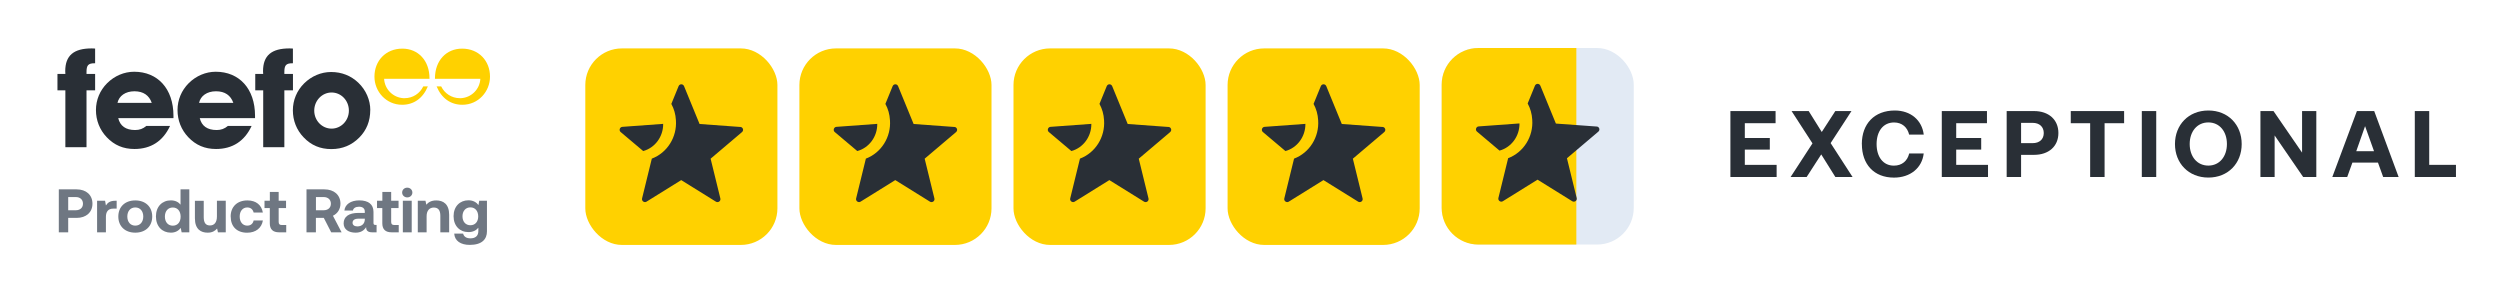
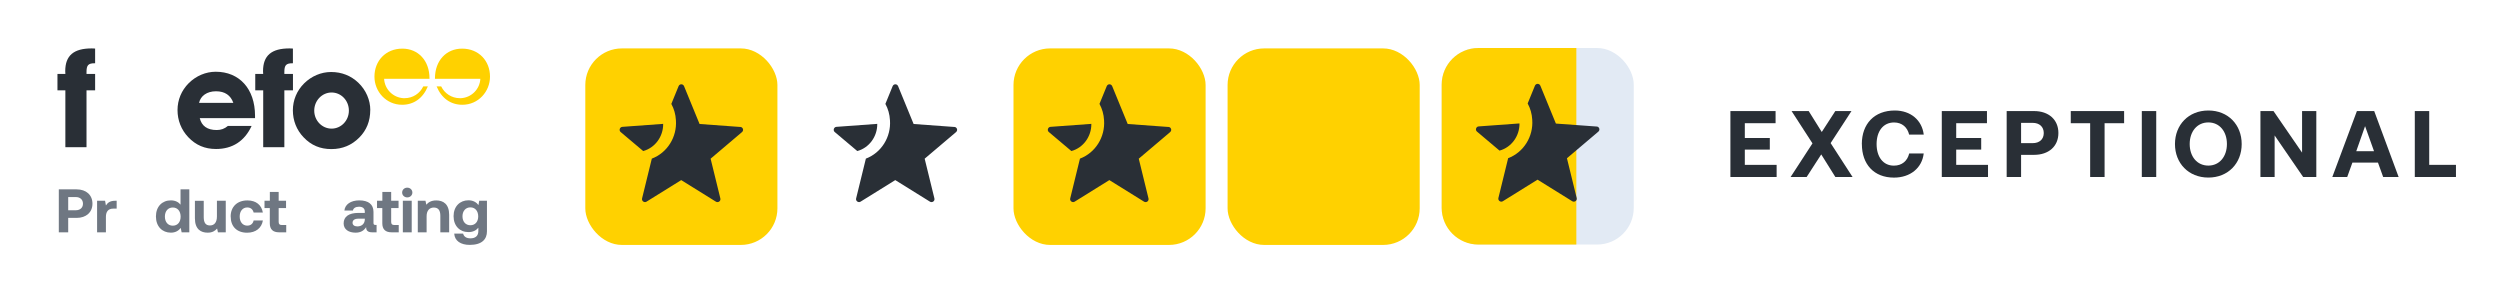
<svg xmlns="http://www.w3.org/2000/svg" viewBox="0 0 572.18 68.09">
  <defs>
    <style>
      .d {
        fill: #ffd100;
      }

      .d, .e, .f, .g {
        stroke-width: 0px;
      }

      .e {
        fill: #292f36;
      }

      .f {
        fill: #e2eaf4;
      }

      .g {
        fill: #6f7782;
      }
    </style>
  </defs>
  <g id="a" data-name="Layer 2">
-     <rect class="d" x="182.96" y="11.08" width="43.97" height="44.98" rx="8.38" ry="8.38" />
    <path class="e" d="M200.79,28.35l-9.34.68c-.61.03-.85.81-.41,1.18l5.17,4.36c2.71-.74,4.6-3.31,4.57-6.22h0ZM218.44,29.06l-9.34-.68-3.55-8.66c-.24-.57-1.01-.57-1.25,0l-1.66,4.06c.61,1.12.98,2.37,1.05,3.75.27,3.82-1.96,7.44-5.55,8.79h.03l-2.23,9.1c-.14.57.51,1.05,1.01.74l7.95-4.94,7.95,4.94c.51.3,1.15-.14,1.01-.74l-2.23-9.1,7.14-6.05c.54-.41.27-1.18-.34-1.22h0Z" />
    <rect class="d" x="133.96" y="11.08" width="43.97" height="44.98" rx="8.38" ry="8.38" />
    <path class="e" d="M151.79,28.35l-9.34.68c-.61.03-.85.81-.41,1.18l5.17,4.36c2.71-.74,4.6-3.31,4.57-6.22h0ZM169.45,29.06l-9.34-.68-3.55-8.66c-.24-.57-1.01-.57-1.25,0l-1.66,4.06c.61,1.12.98,2.37,1.05,3.75.27,3.82-1.96,7.44-5.55,8.79h.03l-2.23,9.1c-.14.57.51,1.05,1.01.74l7.95-4.94,7.95,4.94c.51.3,1.15-.14,1.01-.74l-2.23-9.1,7.14-6.05c.54-.41.27-1.18-.34-1.22h0Z" />
    <rect class="d" x="231.96" y="11.08" width="43.97" height="44.98" rx="8.38" ry="8.38" />
    <path class="e" d="M249.79,28.35l-9.34.68c-.61.03-.85.81-.41,1.18l5.17,4.36c2.71-.74,4.6-3.31,4.57-6.22h0ZM267.44,29.06l-9.34-.68-3.55-8.66c-.24-.57-1.01-.57-1.25,0l-1.66,4.06c.61,1.12.98,2.37,1.05,3.75.27,3.82-1.96,7.44-5.55,8.79h.03l-2.23,9.1c-.14.57.51,1.05,1.01.74l7.95-4.94,7.95,4.94c.51.3,1.15-.14,1.01-.74l-2.23-9.1,7.14-6.05c.54-.41.27-1.18-.34-1.22h0Z" />
    <rect class="d" x="280.96" y="11.08" width="43.97" height="44.98" rx="8.38" ry="8.38" />
-     <path class="e" d="M298.78,28.35l-9.34.68c-.61.03-.85.81-.41,1.18l5.17,4.36c2.71-.74,4.6-3.31,4.57-6.22h0ZM316.44,29.06l-9.34-.68-3.55-8.66c-.24-.57-1.01-.57-1.25,0l-1.66,4.06c.61,1.12.98,2.37,1.05,3.75.27,3.82-1.96,7.44-5.55,8.79h.03l-2.23,9.1c-.14.57.51,1.05,1.01.74l7.95-4.94,7.95,4.94c.51.3,1.15-.14,1.01-.74l-2.23-9.1,7.14-6.05c.54-.41.27-1.18-.34-1.22h0Z" />
    <g>
      <path class="e" d="M396.04,25.42h10.34v2.78h-7.04v3.39h5.72v2.65h-5.72v3.49h7.28v2.78h-10.58v-15.09Z" />
      <path class="e" d="M414.81,32.79l-4.77-7.37h3.92l2.99,4.79,3.1-4.79h3.7l-4.77,7.33,5.02,7.76h-3.94l-3.23-5.17-3.34,5.17h-3.67l5.02-7.72Z" />
      <path class="e" d="M426.12,32.97c0-4.64,2.88-7.68,7.55-7.68,3.65,0,6.23,2.24,6.62,5.52h-3.34c-.4-1.68-1.63-2.78-3.45-2.78-2.51,0-4,2.03-4,4.94s1.47,4.94,3.96,4.94c1.87,0,3.1-1.1,3.5-2.78h3.32c-.37,3.28-3.04,5.52-6.8,5.52-4.58,0-7.35-3.04-7.35-7.67Z" />
      <path class="e" d="M444.42,25.42h10.34v2.78h-7.04v3.39h5.72v2.65h-5.72v3.49h7.28v2.78h-10.58v-15.09Z" />
      <path class="e" d="M459.27,25.42h6.27c3.34,0,5.57,1.96,5.57,5.02s-2.22,5-5.57,5h-2.97v5.07h-3.3v-15.09ZM462.57,28.12v4.64h2.66c1.54,0,2.53-.88,2.53-2.31s-.99-2.33-2.53-2.33h-2.66Z" />
      <path class="e" d="M473.94,25.42h12.21v2.78h-4.47v12.31h-3.3v-12.31h-4.44v-2.78Z" />
      <path class="e" d="M490.2,25.42h3.3v15.09h-3.3v-15.09Z" />
      <path class="e" d="M505.43,40.64c-4.53,0-7.64-3.28-7.64-7.67s3.1-7.68,7.64-7.68,7.63,3.28,7.63,7.68-3.1,7.67-7.63,7.67ZM505.43,37.9c2.57,0,4.25-2.09,4.25-4.94s-1.67-4.94-4.25-4.94-4.27,2.09-4.27,4.94,1.67,4.94,4.27,4.94Z" />
      <path class="e" d="M517.35,40.51v-15.09h2.99l6.54,9.51v-9.51h3.26v15.09h-3.01l-6.53-9.51v9.51h-3.23Z" />
      <path class="e" d="M533.8,40.51l5.63-15.09h3.96l5.59,15.09h-3.54l-1.19-3.3h-5.85l-1.19,3.3h-3.41ZM539.28,34.61h4.07l-2.05-5.74-2.02,5.74Z" />
      <path class="e" d="M552.68,40.51v-15.09h3.3v12.31h6.12v2.78h-9.42Z" />
    </g>
-     <path class="e" d="M34.73,23.54h-7.84c.34-1.59,1.81-2.65,3.87-2.65s3.37.94,3.97,2.65ZM39.7,27.04v-.53c0-6.25-3.65-10.09-8.99-10.09-2.28,0-4.5.94-6.19,2.62-1.65,1.65-2.56,3.81-2.56,6.15s.84,4.5,2.47,6.22c1.72,1.81,3.78,2.69,6.34,2.69,3.75,0,6.53-1.78,8.15-5.28h-5.43c-.75.65-1.56.94-2.56.94-2.16,0-3.44-.94-3.87-2.72h12.65Z" />
    <path class="e" d="M53.4,23.54h-7.84c.34-1.59,1.81-2.65,3.87-2.65s3.37.94,3.97,2.65ZM58.37,27.04v-.53c0-6.25-3.65-10.09-8.99-10.09-2.28,0-4.5.94-6.19,2.62-1.65,1.65-2.56,3.81-2.56,6.15s.84,4.5,2.47,6.22c1.72,1.81,3.78,2.69,6.34,2.69,3.75,0,6.53-1.78,8.15-5.28h-5.44c-.75.65-1.56.94-2.56.94-2.16,0-3.44-.94-3.87-2.72h12.65Z" />
    <path class="e" d="M14.96,20.67v13.02h4.84v-13.02h1.97v-3.75h-1.97v-.41c0-1.53.34-2.03,1.84-2.03h.13v-3.37c-.28,0-.53-.03-.78-.03-4.12,0-6.06,1.62-6.06,5.22,0,.19.03.41.03.62h-1.81v3.75h1.81Z" />
    <path class="e" d="M60.24,20.67v13.02h4.84v-13.02h1.97v-3.75h-1.97v-.41c0-1.53.34-2.03,1.84-2.03h.12v-3.37c-.28,0-.53-.03-.78-.03-4.12,0-6.06,1.62-6.06,5.22,0,.19.03.41.03.62h-1.81v3.75h1.82Z" />
    <path class="e" d="M79.85,25.32c0,2.28-1.78,4.12-3.96,4.12s-3.97-1.84-3.97-4.12,1.78-4.15,3.97-4.15,3.96,1.84,3.96,4.15ZM84.75,25.2c0-2.28-.97-4.59-2.75-6.28-1.68-1.59-3.78-2.44-6.22-2.44-2.28,0-4.5.94-6.19,2.62-1.65,1.65-2.56,3.81-2.56,6.15s.84,4.5,2.47,6.19c1.72,1.81,3.78,2.68,6.34,2.68s4.65-.9,6.37-2.62c1.68-1.68,2.53-3.78,2.53-6.31Z" />
    <path class="d" d="M92.33,22.47c-2.38-.14-4.29-2.05-4.42-4.43h10.39v-.11c0-4.08-2.61-6.8-6.21-6.8-3.81,0-6.39,2.79-6.39,6.41,0,3.42,2.68,6.44,6.33,6.44,2.65,0,4.76-1.47,5.89-4.2h-1.05c-.76,1.59-2.37,2.69-4.26,2.69-.1,0-.18,0-.28,0" />
    <path class="d" d="M105.52,22.47c2.38-.14,4.29-2.05,4.42-4.43h-10.39v-.11c0-4.08,2.61-6.8,6.21-6.8,3.81,0,6.39,2.79,6.39,6.41,0,3.42-2.68,6.44-6.33,6.44-2.65,0-4.76-1.47-5.89-4.2h1.05c.76,1.59,2.38,2.69,4.26,2.69.1,0,.18,0,.28,0" />
    <g>
      <path class="g" d="M13.46,43.34h4.08c2.18,0,3.62,1.28,3.62,3.27s-1.45,3.26-3.62,3.26h-1.93v3.3h-2.15v-9.83ZM15.61,45.1v3.02h1.73c1,0,1.65-.58,1.65-1.5s-.64-1.52-1.65-1.52h-1.73Z" />
      <path class="g" d="M26.7,45.95v1.8h-.8c-1.2,0-1.66.79-1.66,1.88v3.54h-2.02v-7.22h1.83l.19,1.08c.4-.65.97-1.08,2.12-1.08h.34Z" />
-       <path class="g" d="M27.08,49.56c0-2.22,1.53-3.69,3.88-3.69s3.88,1.47,3.88,3.69-1.53,3.69-3.88,3.69-3.88-1.47-3.88-3.69ZM32.79,49.56c0-1.22-.7-2.08-1.83-2.08s-1.82.86-1.82,2.08.69,2.08,1.82,2.08,1.83-.86,1.83-2.08Z" />
      <path class="g" d="M41.31,43.34h2.02v9.83h-1.76l-.2-1c-.49.62-1.2,1.08-2.26,1.08-1.98,0-3.42-1.42-3.42-3.71s1.45-3.68,3.41-3.68c1.02,0,1.75.39,2.22.98v-3.51ZM41.34,49.58c0-1.24-.69-2.09-1.79-2.09s-1.81.84-1.81,2.08.7,2.08,1.81,2.08,1.79-.84,1.79-2.06Z" />
      <path class="g" d="M49.65,45.95h2.02v7.22h-1.79l-.19-.87c-.47.56-1.12.95-2.16.95-1.52,0-2.92-.74-2.92-3.3v-4h2.02v3.73c0,1.29.43,1.92,1.43,1.92s1.59-.72,1.59-2.05v-3.61Z" />
      <path class="g" d="M52.79,49.56c0-2.23,1.49-3.69,3.83-3.69,2.01,0,3.25,1.07,3.54,2.78h-2.11c-.17-.72-.67-1.17-1.46-1.17-1.06,0-1.73.86-1.73,2.08s.67,2.08,1.73,2.08c.79,0,1.32-.46,1.46-1.19h2.12c-.29,1.73-1.62,2.81-3.62,2.81-2.34,0-3.75-1.42-3.75-3.69Z" />
      <path class="g" d="M61.76,47.62h-1.22v-1.67h1.22v-2.02h2.02v2.02h1.69v1.67h-1.69v3.16c0,.51.2.72.73.72h1v1.67h-1.65c-1.4,0-2.11-.69-2.11-2.06v-3.48Z" />
-       <path class="g" d="M70.16,43.34h4.08c2.21,0,3.68,1.28,3.68,3.27,0,1.26-.67,2.27-1.72,2.77l1.98,3.79h-2.38l-1.69-3.3h-1.81v3.3h-2.15v-9.83ZM72.31,45.1v3.02h1.76c1.02,0,1.66-.59,1.66-1.5s-.64-1.52-1.66-1.52h-1.76Z" />
      <path class="g" d="M86.19,51.5v1.67h-1.03c-1.05,0-1.38-.49-1.36-1.18-.52.8-1.26,1.26-2.41,1.26-1.59,0-2.74-.74-2.74-2.12,0-1.53,1.17-2.4,3.38-2.4h1.46v-.35c0-.65-.47-1.07-1.32-1.07-.79,0-1.32.35-1.4.88h-1.95c.14-1.4,1.46-2.33,3.41-2.33,2.06,0,3.25.9,3.25,2.62v2.55c0,.38.16.45.47.45h.23ZM83.5,50.05h-1.48c-.85,0-1.33.34-1.33.94,0,.5.42.83,1.09.83,1.06,0,1.71-.65,1.72-1.63v-.14Z" />
      <path class="g" d="M87.51,47.62h-1.22v-1.67h1.22v-2.02h2.02v2.02h1.69v1.67h-1.69v3.16c0,.51.2.72.73.72h1v1.67h-1.65c-1.4,0-2.11-.69-2.11-2.06v-3.48Z" />
      <path class="g" d="M92.04,44.07c0-.65.52-1.12,1.17-1.12s1.17.48,1.17,1.12-.52,1.11-1.17,1.11-1.17-.48-1.17-1.11ZM92.2,45.95h2.03v7.22h-2.03v-7.22Z" />
      <path class="g" d="M102.8,49.17v4h-2.02v-3.8c0-1.22-.47-1.87-1.49-1.87s-1.65.73-1.65,1.98v3.69h-2.02v-7.22h1.76l.19.9c.47-.56,1.15-.98,2.28-.98,1.59,0,2.95.83,2.95,3.3Z" />
      <path class="g" d="M109.67,45.95h1.78v7c0,1.78-1.12,3.1-3.94,3.1-2.05,0-3.45-.91-3.55-2.58h2.03c.19.69.74,1.08,1.68,1.08,1.13,0,1.81-.55,1.81-1.67v-.76c-.49.6-1.22,1-2.25,1-1.98.01-3.42-1.4-3.42-3.64s1.45-3.64,3.41-3.64c1.06,0,1.81.46,2.29,1.09l.17-1ZM109.45,49.52c0-1.21-.69-2.06-1.79-2.06s-1.81.84-1.81,2.05.7,2.04,1.81,2.04,1.79-.83,1.79-2.02Z" />
    </g>
  </g>
  <g id="c" data-name="new new">
    <g>
      <rect class="f" x="329.95" y="10.99" width="43.97" height="44.98" rx="8.38" ry="8.38" />
      <path class="d" d="M360.78,10.99h-22.44c-4.61,0-8.38,3.77-8.38,8.38v28.22c0,4.61,3.77,8.38,8.38,8.38h22.44V10.99Z" />
      <path class="e" d="M347.78,28.25l-9.34.68c-.61.03-.85.81-.41,1.18l5.17,4.36c2.71-.74,4.6-3.31,4.57-6.22h0ZM365.44,28.96l-9.34-.68-3.55-8.66c-.24-.57-1.01-.57-1.25,0l-1.66,4.06c.61,1.12.98,2.37,1.05,3.75.27,3.82-1.96,7.44-5.55,8.79h.03l-2.23,9.1c-.14.57.51,1.05,1.01.74l7.95-4.94,7.95,4.94c.51.3,1.15-.14,1.01-.74l-2.23-9.1,7.14-6.05c.54-.41.27-1.18-.34-1.22h0Z" />
    </g>
  </g>
</svg>